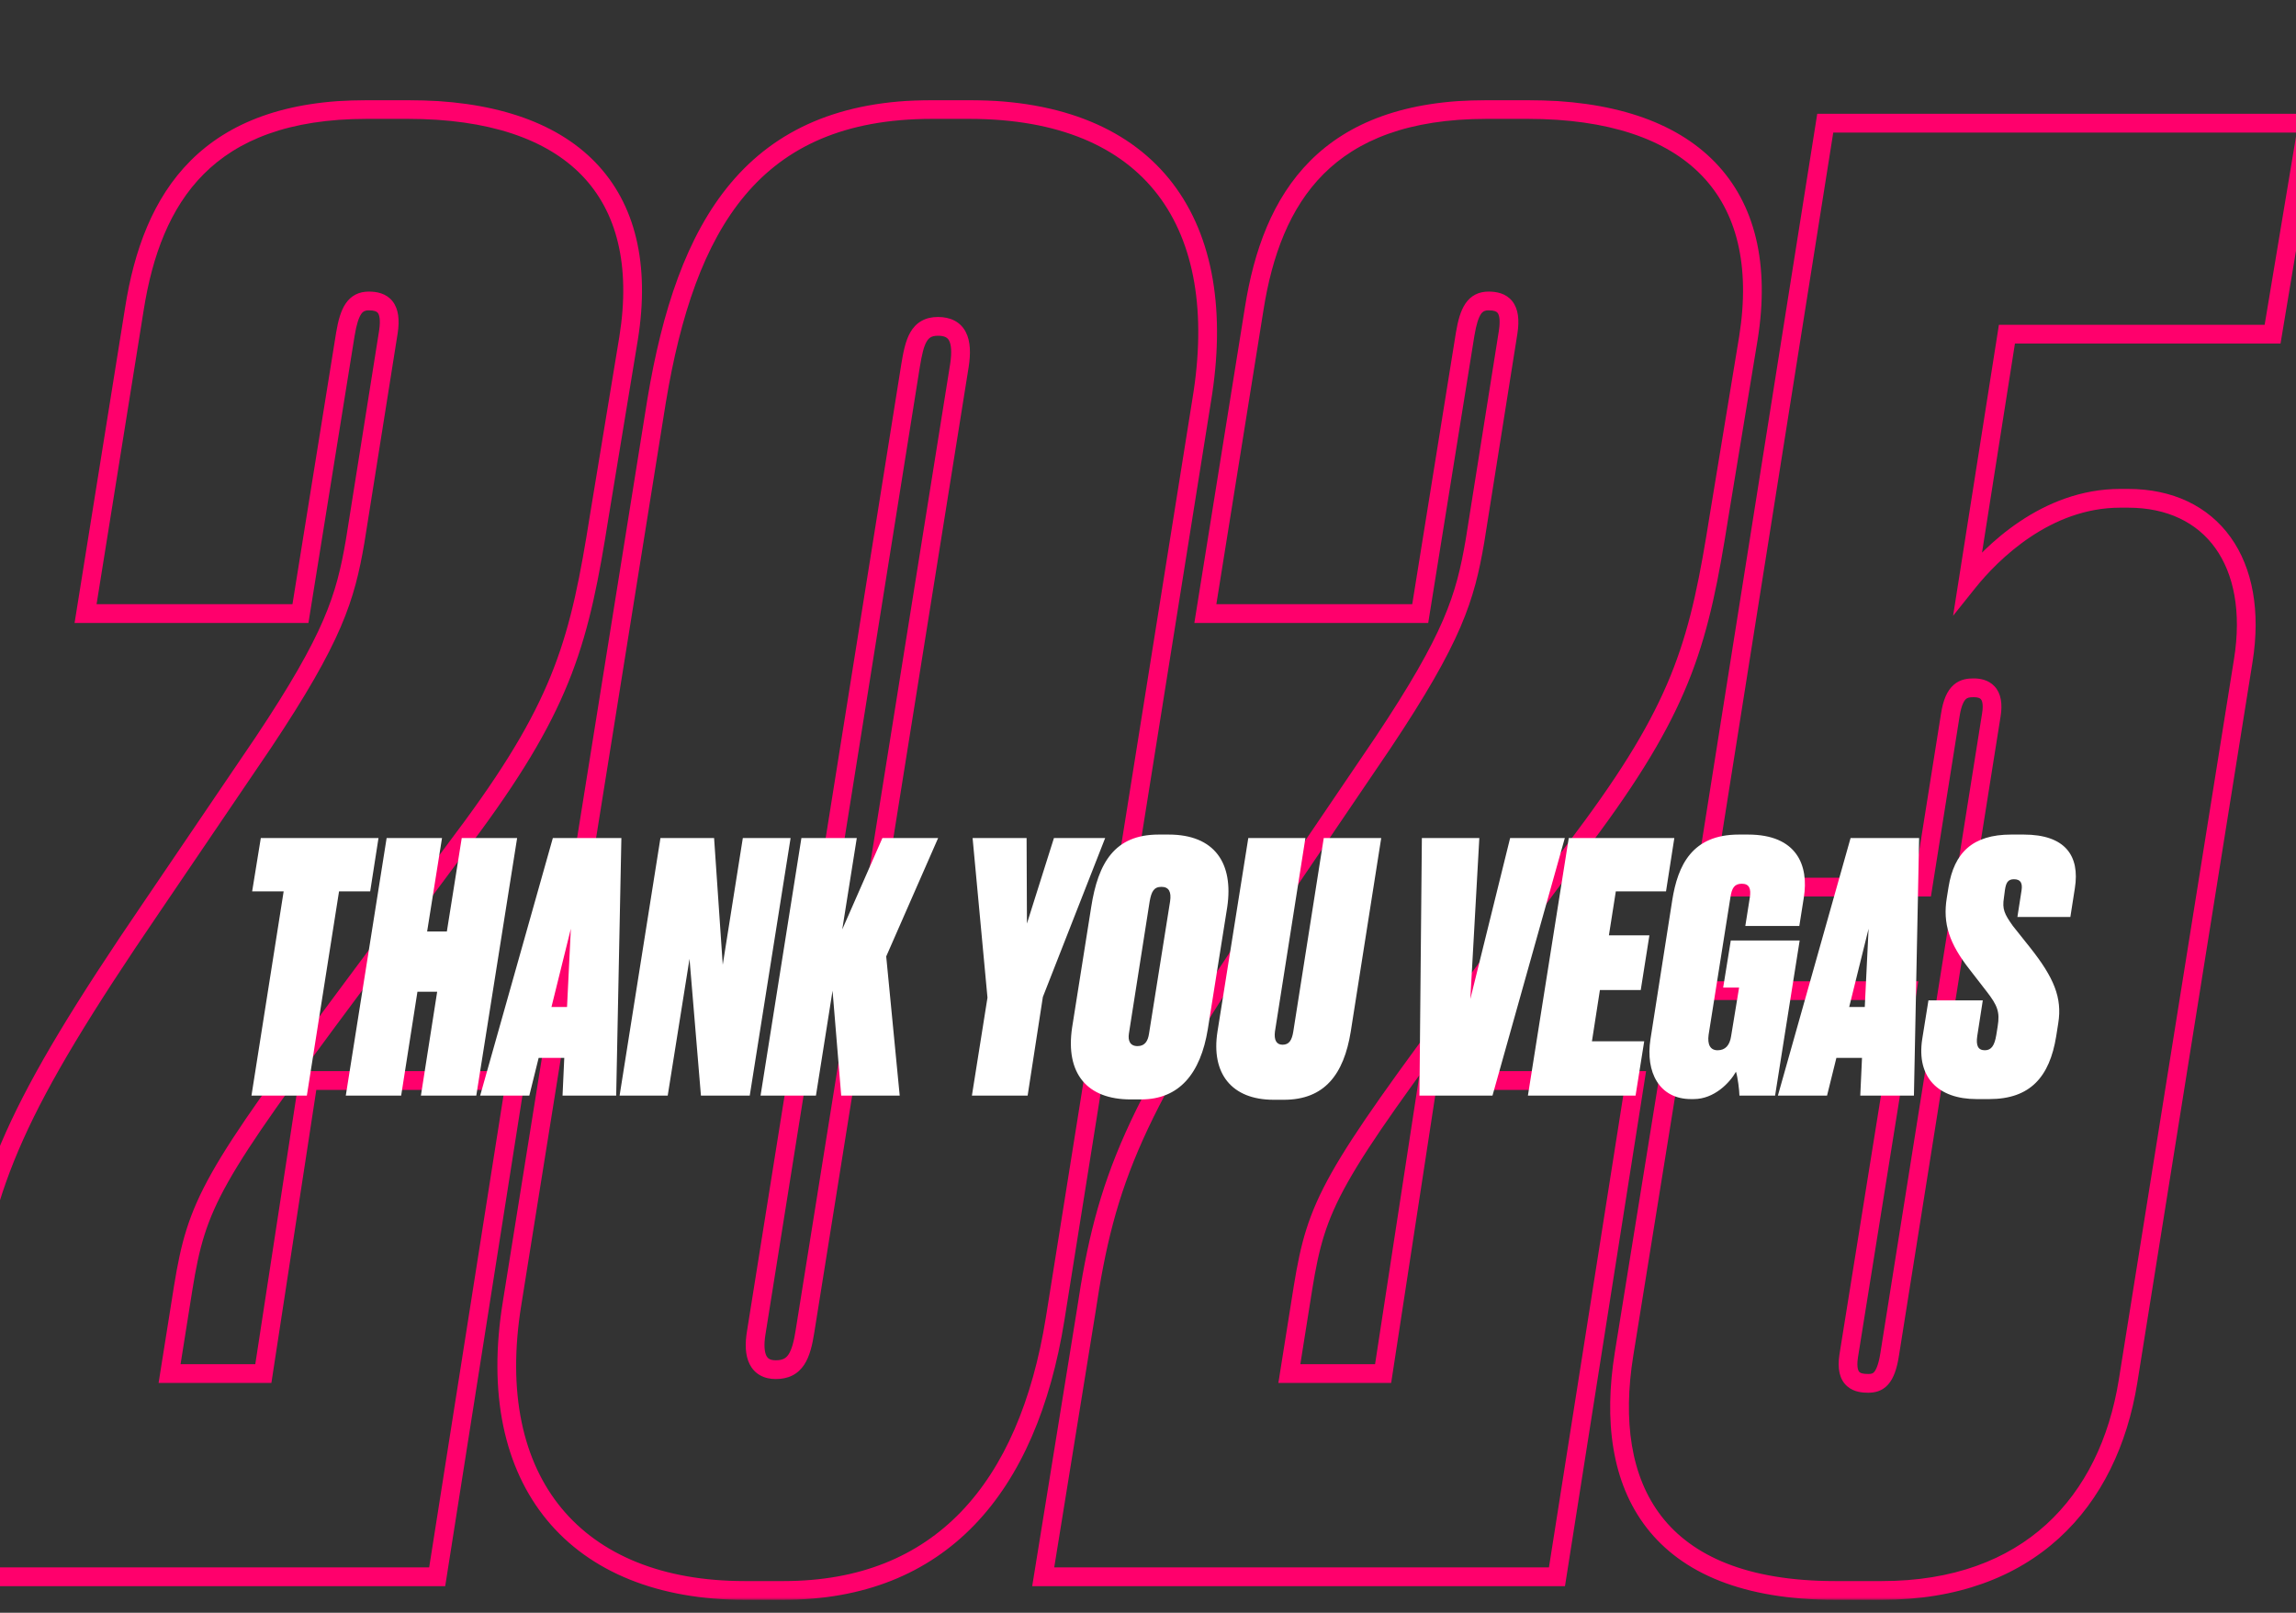
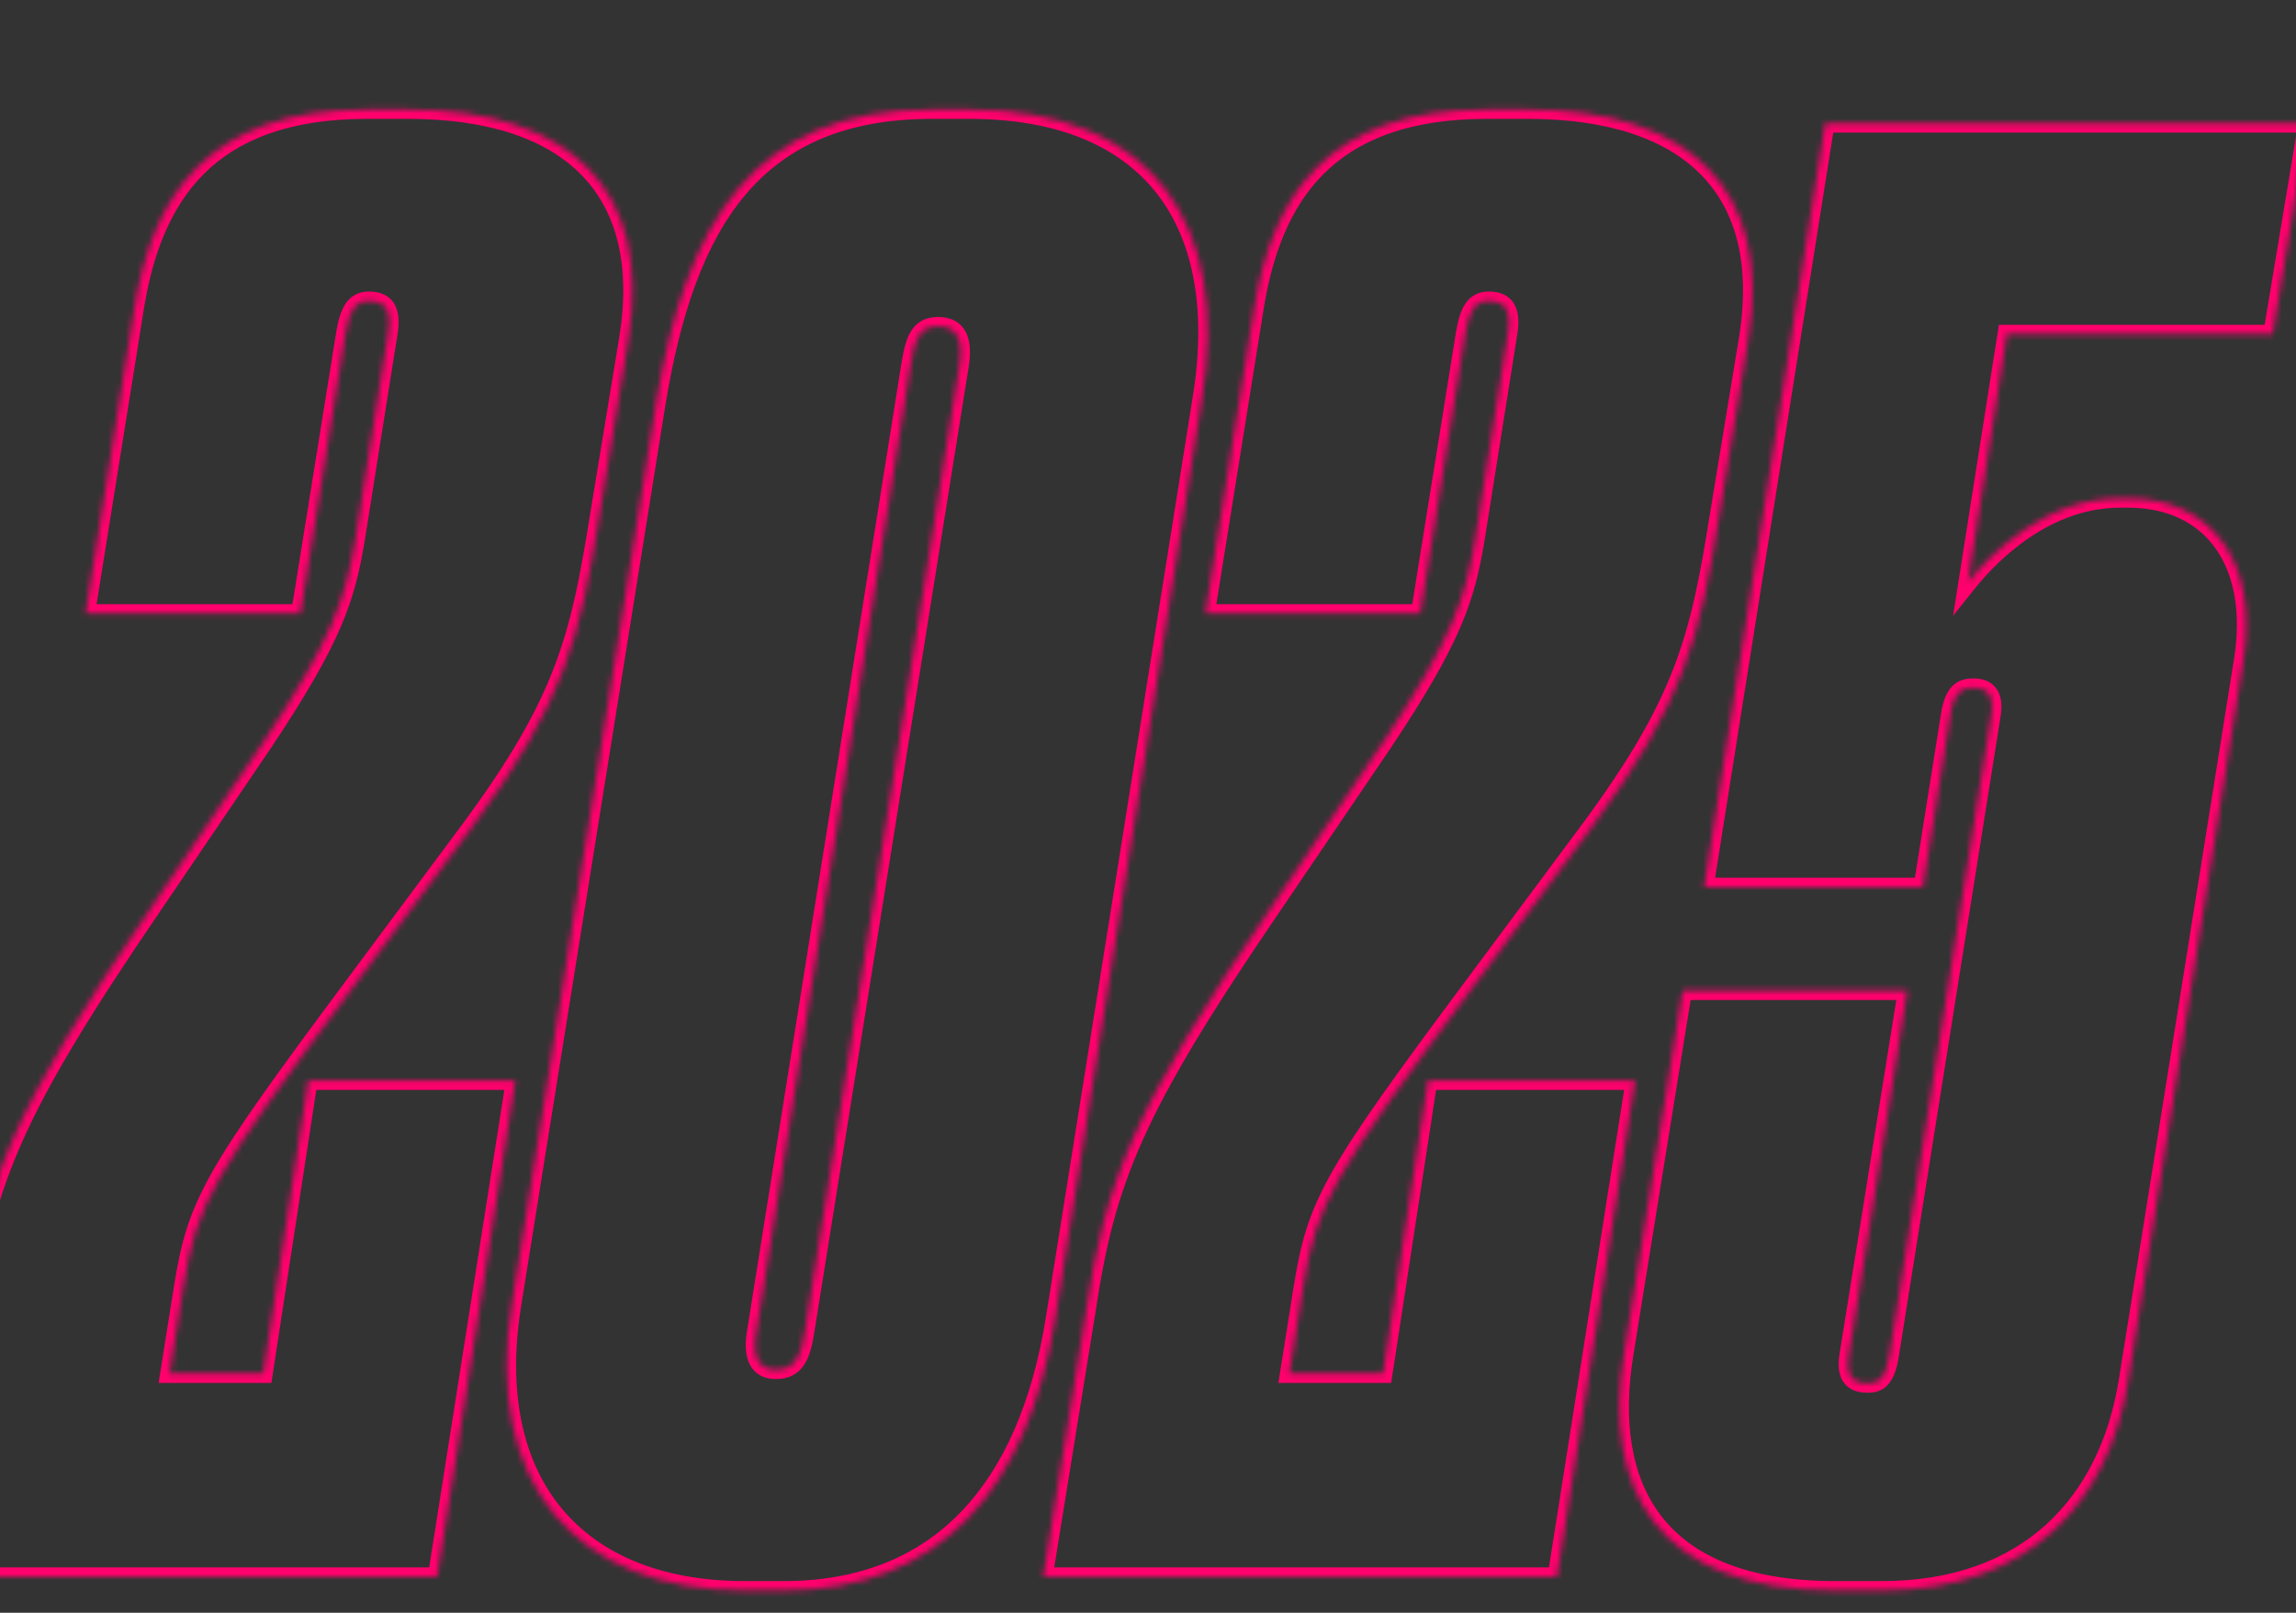
<svg xmlns="http://www.w3.org/2000/svg" width="393" height="276" viewBox="0 0 393 276" fill="none">
  <rect x="0" y="0" width="393" height="276" fill="#333333" stroke="none" />
  <mask id="path-1-outside-1_2242_8466" maskUnits="userSpaceOnUse" x="-15" y="16.843" width="412" height="257" fill="black">
-     <rect fill="white" x="-15" y="16.843" width="412" height="257" />
    <path d="M63.13 51.505C60.789 51.505 59.786 53.177 59.117 57.19L51.427 105.003H14.648L23.007 52.843C26.016 33.784 35.378 18.738 62.795 18.738H69.817C97.903 18.738 111.612 32.781 107.6 57.858L102.584 88.285C99.241 109.35 96.566 120.049 80.851 141.448L60.455 168.866C36.047 201.633 33.706 205.98 31.366 220.357L29.025 235.069H45.074L52.765 184.915H88.207L74.832 269.843H-13.104L-5.748 224.37C-2.405 201.968 2.276 189.931 26.016 155.157L45.074 127.071C57.111 109.015 59.117 102.328 60.789 92.632L66.473 56.855C67.142 52.509 65.47 51.505 63.13 51.505ZM205.682 68.558L180.605 225.707C175.924 254.796 160.878 272.183 134.129 272.183H127.442C98.687 272.183 82.638 253.793 87.653 223.032L112.396 68.558C117.411 38.465 128.779 18.738 159.54 18.738H165.893C197.323 18.738 210.698 38.465 205.682 68.558ZM137.807 227.713L164.221 62.539C164.89 58.193 163.887 55.852 160.544 55.852C157.2 55.852 156.531 58.527 155.862 62.539L129.448 228.048C128.779 232.06 129.782 234.4 132.792 234.4C136.135 234.4 137.138 232.06 137.807 227.713ZM254.799 51.505C252.459 51.505 251.456 53.177 250.787 57.19L243.097 105.003H206.317L214.676 52.843C217.685 33.784 227.047 18.738 254.465 18.738H261.486C289.573 18.738 303.281 32.781 299.269 57.858L294.254 88.285C290.91 109.35 288.235 120.049 272.52 141.448L252.124 168.866C227.716 201.633 225.375 205.98 223.035 220.357L220.694 235.069H236.744L244.434 184.915H279.876L266.502 269.843H178.565L185.921 224.37C189.265 201.968 193.946 189.931 217.685 155.157L236.744 127.071C248.781 109.015 250.787 102.328 252.459 92.632L258.143 56.855C258.811 52.509 257.14 51.505 254.799 51.505ZM329.142 151.814H291.694L312.424 21.079H395.011L388.992 57.19H343.519L336.832 99.653C340.845 94.638 350.207 85.276 362.912 85.276H364.25C378.627 85.276 386.652 96.31 383.977 113.028L364.25 236.407C360.906 257.137 347.197 272.183 322.12 272.183H314.096C283.335 272.183 274.307 254.462 277.985 231.726L288.016 169.535H326.467L316.436 232.06C315.768 236.407 318.108 236.741 319.78 236.741C321.452 236.741 322.789 236.072 323.458 231.726L340.845 122.39C341.513 118.378 339.507 117.709 337.835 117.709C336.164 117.709 334.492 118.043 333.823 122.39L329.142 151.814Z" />
  </mask>
  <path d="M59.117 57.19L57.534 56.926L57.533 56.935L59.117 57.19ZM51.427 105.003V106.608H52.795L53.012 105.258L51.427 105.003ZM14.648 105.003L13.063 104.749L12.765 106.608H14.648V105.003ZM23.007 52.843L24.591 53.097L24.592 53.093L23.007 52.843ZM107.6 57.858L109.183 58.119L109.185 58.112L107.6 57.858ZM102.584 88.285L101.001 88.024L100.999 88.034L102.584 88.285ZM80.851 141.448L82.139 142.406L82.144 142.398L80.851 141.448ZM60.455 168.866L61.742 169.825L61.743 169.824L60.455 168.866ZM31.366 220.357L29.782 220.099L29.781 220.105L31.366 220.357ZM29.025 235.069L27.44 234.817L27.145 236.674H29.025V235.069ZM45.074 235.069V236.674H46.452L46.661 235.312L45.074 235.069ZM52.765 184.915V183.31H51.387L51.178 184.672L52.765 184.915ZM88.207 184.915L89.792 185.165L90.084 183.31H88.207V184.915ZM74.832 269.843V271.448H76.204L76.418 270.092L74.832 269.843ZM-13.104 269.843L-14.689 269.586L-14.99 271.448H-13.104V269.843ZM-5.748 224.37L-4.164 224.626L-4.162 224.616L-4.161 224.607L-5.748 224.37ZM26.016 155.157L27.341 156.062L27.344 156.058L26.016 155.157ZM45.074 127.071L46.403 127.972L46.41 127.961L45.074 127.071ZM60.789 92.632L62.371 92.904L62.373 92.894L62.374 92.884L60.789 92.632ZM66.473 56.855L68.058 57.107L68.06 57.099L66.473 56.855ZM63.13 49.901C62.352 49.901 61.59 50.04 60.885 50.397C60.174 50.757 59.613 51.291 59.171 51.939C58.332 53.169 57.873 54.893 57.534 56.926L60.701 57.453C61.031 55.474 61.407 54.356 61.823 53.747C62.008 53.476 62.178 53.34 62.334 53.261C62.496 53.18 62.738 53.111 63.13 53.111V49.901ZM57.533 56.935L49.843 104.748L53.012 105.258L60.702 57.444L57.533 56.935ZM51.427 103.398H14.648V106.608H51.427V103.398ZM16.232 105.257L24.591 53.097L21.422 52.589L13.063 104.749L16.232 105.257ZM24.592 53.093C26.071 43.724 29.079 35.582 34.883 29.779C40.65 24.012 49.391 20.343 62.795 20.343V17.133C48.782 17.133 39.134 20.988 32.613 27.509C26.129 33.993 22.951 42.903 21.421 52.593L24.592 53.093ZM62.795 20.343H69.817V17.133H62.795V20.343ZM69.817 20.343C83.633 20.343 93.578 23.801 99.593 30.011C105.568 36.181 107.97 45.388 106.015 57.605L109.185 58.112C111.242 45.252 108.795 34.899 101.898 27.778C95.04 20.697 84.087 17.133 69.817 17.133V20.343ZM106.016 57.597L101.001 88.024L104.168 88.546L109.183 58.119L106.016 57.597ZM100.999 88.034C99.329 98.558 97.844 106.354 94.858 114.168C91.876 121.97 87.365 129.866 79.557 140.498L82.144 142.398C90.052 131.631 94.736 123.478 97.856 115.314C100.972 107.163 102.496 99.077 104.169 88.537L100.999 88.034ZM79.563 140.49L59.167 167.908L61.743 169.824L82.139 142.406L79.563 140.49ZM59.168 167.907C46.984 184.264 40.226 193.632 36.236 200.721C32.185 207.918 30.97 212.797 29.782 220.099L32.95 220.615C34.101 213.541 35.227 209.057 39.033 202.295C42.901 195.424 49.518 186.235 61.742 169.825L59.168 167.907ZM29.781 220.105L27.44 234.817L30.61 235.321L32.951 220.609L29.781 220.105ZM29.025 236.674H45.074V233.464H29.025V236.674ZM46.661 235.312L54.351 185.158L51.178 184.672L43.488 234.826L46.661 235.312ZM52.765 186.52H88.207V183.31H52.765V186.52ZM86.621 184.665L73.247 269.593L76.418 270.092L89.792 185.165L86.621 184.665ZM74.832 268.238H-13.104V271.448H74.832V268.238ZM-11.52 270.099L-4.164 224.626L-7.333 224.113L-14.689 269.586L-11.52 270.099ZM-4.161 224.607C-2.502 213.491 -0.526 205.036 3.95 195.059C8.444 185.04 15.481 173.435 27.341 156.062L24.69 154.252C12.811 171.653 5.638 183.453 1.021 193.746C-3.615 204.081 -5.651 212.846 -7.336 224.133L-4.161 224.607ZM27.344 156.058L46.403 127.972L43.746 126.17L24.688 154.256L27.344 156.058ZM46.41 127.961C52.449 118.902 56.021 112.623 58.293 107.352C60.578 102.049 61.524 97.816 62.371 92.904L59.208 92.359C58.383 97.144 57.49 101.103 55.345 106.082C53.186 111.092 49.736 117.184 43.739 126.181L46.41 127.961ZM62.374 92.884L68.058 57.107L64.888 56.603L59.204 92.38L62.374 92.884ZM68.06 57.099C68.414 54.794 68.24 52.886 67.19 51.556C66.101 50.176 64.463 49.901 63.13 49.901V53.111C64.138 53.111 64.506 53.336 64.67 53.545C64.874 53.803 65.201 54.57 64.887 56.611L68.06 57.099ZM205.682 68.558L204.099 68.294L204.097 68.305L205.682 68.558ZM180.605 225.707L182.19 225.962L182.19 225.96L180.605 225.707ZM87.653 223.032L89.237 223.29L89.238 223.286L87.653 223.032ZM112.396 68.558L110.813 68.294L110.811 68.304L112.396 68.558ZM137.807 227.713L136.222 227.46L136.221 227.469L137.807 227.713ZM164.221 62.539L165.806 62.793L165.808 62.783L164.221 62.539ZM155.862 62.539L154.279 62.276L154.278 62.286L155.862 62.539ZM129.448 228.048L131.031 228.311L131.033 228.301L129.448 228.048ZM204.097 68.305L179.02 225.454L182.19 225.96L207.267 68.811L204.097 68.305ZM179.021 225.452C176.712 239.801 171.874 251.071 164.487 258.74C157.136 266.37 147.124 270.578 134.129 270.578V273.788C147.883 273.788 158.768 269.303 166.798 260.967C174.791 252.67 179.818 240.702 182.19 225.962L179.021 225.452ZM134.129 270.578H127.442V273.788H134.129V270.578ZM127.442 270.578C113.4 270.578 102.715 266.097 96.121 258.12C89.521 250.138 86.779 238.365 89.237 223.29L86.069 222.774C83.511 238.46 86.287 251.263 93.647 260.166C101.012 269.074 112.728 273.788 127.442 273.788V270.578ZM89.238 223.286L113.98 68.812L110.811 68.304L86.068 222.778L89.238 223.286ZM113.979 68.822C116.472 53.865 120.508 41.757 127.542 33.397C134.5 25.126 144.549 20.343 159.54 20.343V17.133C143.771 17.133 132.755 22.214 125.085 31.33C117.491 40.357 113.335 53.158 110.813 68.294L113.979 68.822ZM159.54 20.343H165.893V17.133H159.54V20.343ZM165.893 20.343C181.276 20.343 191.927 25.159 198.18 33.338C204.459 41.553 206.565 53.5 204.099 68.294L207.265 68.822C209.815 53.524 207.741 40.56 200.73 31.389C193.691 22.181 181.94 17.133 165.893 17.133V20.343ZM139.392 227.967L165.806 62.793L162.637 62.286L136.222 227.46L139.392 227.967ZM165.808 62.783C166.154 60.53 166.141 58.427 165.312 56.827C164.377 55.025 162.636 54.247 160.544 54.247V57.457C161.794 57.457 162.227 57.85 162.462 58.305C162.803 58.962 162.957 60.202 162.635 62.295L165.808 62.783ZM160.544 54.247C159.49 54.247 158.531 54.459 157.694 54.943C156.854 55.427 156.25 56.118 155.806 56.895C154.97 58.358 154.604 60.327 154.279 62.276L157.446 62.803C157.79 60.739 158.092 59.365 158.593 58.487C158.819 58.093 159.051 57.865 159.298 57.723C159.547 57.579 159.925 57.457 160.544 57.457V54.247ZM154.278 62.286L127.863 227.795L131.033 228.301L157.447 62.792L154.278 62.286ZM127.865 227.784C127.512 229.899 127.533 231.901 128.305 233.446C128.709 234.254 129.313 234.922 130.125 235.374C130.924 235.819 131.834 236.005 132.792 236.005V232.795C132.244 232.795 131.901 232.689 131.686 232.57C131.485 232.457 131.316 232.29 131.176 232.011C130.862 231.382 130.715 230.208 131.031 228.311L127.865 227.784ZM132.792 236.005C133.814 236.005 134.762 235.826 135.61 235.402C136.467 234.974 137.128 234.342 137.638 233.577C138.606 232.125 139.059 230.131 139.393 227.957L136.221 227.469C135.887 229.642 135.504 230.992 134.967 231.797C134.724 232.161 134.466 232.385 134.174 232.531C133.872 232.682 133.441 232.795 132.792 232.795V236.005ZM250.787 57.19L249.204 56.926L249.202 56.935L250.787 57.19ZM243.096 105.003V106.608H244.464L244.681 105.258L243.096 105.003ZM206.317 105.003L204.732 104.749L204.434 106.608H206.317V105.003ZM214.676 52.843L216.261 53.097L216.261 53.093L214.676 52.843ZM299.269 57.858L300.853 58.119L300.854 58.112L299.269 57.858ZM294.254 88.285L292.67 88.024L292.668 88.034L294.254 88.285ZM272.52 141.448L273.808 142.406L273.814 142.398L272.52 141.448ZM252.124 168.866L253.411 169.825L253.412 169.824L252.124 168.866ZM223.035 220.357L221.451 220.099L221.45 220.105L223.035 220.357ZM220.694 235.069L219.109 234.817L218.814 236.674H220.694V235.069ZM236.744 235.069V236.674H238.121L238.33 235.312L236.744 235.069ZM244.434 184.915V183.31H243.056L242.848 184.672L244.434 184.915ZM279.876 184.915L281.462 185.165L281.754 183.31H279.876V184.915ZM266.502 269.843V271.448H267.874L268.087 270.092L266.502 269.843ZM178.565 269.843L176.981 269.586L176.68 271.448H178.565V269.843ZM185.921 224.37L187.505 224.626L187.507 224.616L187.508 224.607L185.921 224.37ZM217.685 155.157L219.011 156.062L219.013 156.058L217.685 155.157ZM236.744 127.071L238.072 127.972L238.079 127.961L236.744 127.071ZM252.459 92.632L254.04 92.904L254.042 92.894L254.044 92.884L252.459 92.632ZM258.143 56.855L259.728 57.107L259.729 57.099L258.143 56.855ZM254.799 49.901C254.021 49.901 253.26 50.04 252.554 50.397C251.843 50.757 251.282 51.291 250.84 51.939C250.001 53.169 249.542 54.893 249.204 56.926L252.37 57.453C252.7 55.474 253.077 54.356 253.492 53.747C253.677 53.476 253.847 53.34 254.003 53.261C254.165 53.18 254.407 53.111 254.799 53.111V49.901ZM249.202 56.935L241.512 104.748L244.681 105.258L252.371 57.444L249.202 56.935ZM243.096 103.398H206.317V106.608H243.096V103.398ZM207.902 105.257L216.261 53.097L213.091 52.589L204.732 104.749L207.902 105.257ZM216.261 53.093C217.741 43.724 220.749 35.582 226.552 29.779C232.319 24.012 241.06 20.343 254.465 20.343V17.133C240.452 17.133 230.803 20.988 224.282 27.509C217.798 33.993 214.62 42.903 213.091 52.593L216.261 53.093ZM254.465 20.343H261.486V17.133H254.465V20.343ZM261.486 20.343C275.303 20.343 285.247 23.801 291.262 30.011C297.238 36.181 299.639 45.388 297.684 57.605L300.854 58.112C302.911 45.252 300.464 34.899 293.567 27.778C286.71 20.697 275.756 17.133 261.486 17.133V20.343ZM297.685 57.597L292.67 88.024L295.837 88.546L300.853 58.119L297.685 57.597ZM292.668 88.034C290.998 98.558 289.513 106.354 286.527 114.168C283.545 121.97 279.035 129.866 271.227 140.498L273.814 142.398C281.721 131.631 286.405 123.478 289.525 115.314C292.641 107.163 294.166 99.077 295.839 88.537L292.668 88.034ZM271.232 140.49L250.837 167.908L253.412 169.824L273.808 142.406L271.232 140.49ZM250.837 167.907C238.653 184.264 231.895 193.632 227.906 200.721C223.854 207.918 222.64 212.797 221.451 220.099L224.619 220.615C225.771 213.541 226.896 209.057 230.703 202.295C234.57 195.424 241.187 186.235 253.411 169.825L250.837 167.907ZM221.45 220.105L219.109 234.817L222.279 235.321L224.62 220.609L221.45 220.105ZM220.694 236.674H236.744V233.464H220.694V236.674ZM238.33 235.312L246.02 185.158L242.848 184.672L235.157 234.826L238.33 235.312ZM244.434 186.52H279.876V183.31H244.434V186.52ZM278.291 184.665L264.916 269.593L268.087 270.092L281.462 185.165L278.291 184.665ZM266.502 268.238H178.565V271.448H266.502V268.238ZM180.149 270.099L187.505 224.626L184.337 224.113L176.981 269.586L180.149 270.099ZM187.508 224.607C189.167 213.491 191.144 205.036 195.619 195.059C200.113 185.04 207.15 173.435 219.011 156.062L216.36 154.252C204.48 171.653 197.307 183.453 192.69 193.746C188.054 204.081 186.018 212.846 184.334 224.133L187.508 224.607ZM219.013 156.058L238.072 127.972L235.416 126.17L216.357 154.256L219.013 156.058ZM238.079 127.961C244.119 118.902 247.691 112.623 249.962 107.352C252.247 102.049 253.193 97.816 254.04 92.904L250.877 92.359C250.052 97.144 249.159 101.103 247.014 106.082C244.855 111.092 241.406 117.184 235.408 126.181L238.079 127.961ZM254.044 92.884L259.728 57.107L256.558 56.603L250.874 92.38L254.044 92.884ZM259.729 57.099C260.084 54.794 259.909 52.886 258.859 51.556C257.77 50.176 256.132 49.901 254.799 49.901V53.111C255.807 53.111 256.175 53.336 256.34 53.545C256.543 53.803 256.87 54.57 256.556 56.611L259.729 57.099ZM329.142 151.814V153.418H330.512L330.727 152.066L329.142 151.814ZM291.694 151.814L290.108 151.562L289.814 153.418H291.694V151.814ZM312.424 21.079V19.474H311.053L310.839 20.827L312.424 21.079ZM395.011 21.079L396.594 21.343L396.906 19.474H395.011V21.079ZM388.992 57.19V58.795H390.352L390.576 57.453L388.992 57.19ZM343.519 57.19V55.585H342.147L341.934 56.94L343.519 57.19ZM336.832 99.653L335.247 99.404L334.306 105.381L338.086 100.656L336.832 99.653ZM383.977 113.028L382.392 112.774V112.774L383.977 113.028ZM364.25 236.407L365.834 236.662L365.835 236.66L364.25 236.407ZM277.985 231.726L279.569 231.982L279.569 231.981L277.985 231.726ZM288.016 169.535V167.93H286.649L286.431 169.279L288.016 169.535ZM326.467 169.535L328.052 169.789L328.35 167.93H326.467V169.535ZM316.436 232.06L314.852 231.806L314.85 231.816L316.436 232.06ZM323.458 231.726L321.873 231.473L321.872 231.482L323.458 231.726ZM340.845 122.39L339.261 122.126L339.26 122.138L340.845 122.39ZM333.823 122.39L335.408 122.642L335.409 122.634L333.823 122.39ZM329.142 150.209H291.694V153.418H329.142V150.209ZM293.279 152.065L314.009 21.33L310.839 20.827L290.108 151.562L293.279 152.065ZM312.424 22.684H395.011V19.474H312.424V22.684ZM393.428 20.815L387.409 56.926L390.576 57.453L396.594 21.343L393.428 20.815ZM388.992 55.585H343.519V58.795H388.992V55.585ZM341.934 56.94L335.247 99.404L338.418 99.903L345.105 57.439L341.934 56.94ZM338.086 100.656C342.035 95.72 350.981 86.881 362.912 86.881V83.671C349.433 83.671 339.655 93.556 335.579 98.651L338.086 100.656ZM362.912 86.881H364.25V83.671H362.912V86.881ZM364.25 86.881C371 86.881 376.079 89.45 379.203 93.817C382.356 98.224 383.685 104.697 382.392 112.774L385.562 113.281C386.944 104.641 385.598 97.238 381.813 91.949C377.999 86.618 371.877 83.671 364.25 83.671V86.881ZM382.392 112.774L362.665 236.153L365.835 236.66L385.562 113.281L382.392 112.774ZM362.665 236.151C361.038 246.241 356.91 254.825 350.255 260.882C343.614 266.926 334.323 270.578 322.12 270.578V273.788C334.995 273.788 345.096 269.917 352.415 263.256C359.72 256.607 364.118 247.303 365.834 236.662L362.665 236.151ZM322.12 270.578H314.096V273.788H322.12V270.578ZM314.096 270.578C299.005 270.578 289.625 266.239 284.394 259.497C279.133 252.717 277.767 243.124 279.569 231.982L276.401 231.469C274.525 243.063 275.833 253.7 281.858 261.464C287.911 269.267 298.425 273.788 314.096 273.788V270.578ZM279.569 231.981L289.6 169.79L286.431 169.279L276.4 231.47L279.569 231.981ZM288.016 171.14H326.467V167.93H288.016V171.14ZM324.882 169.28L314.852 231.806L318.021 232.314L328.052 169.789L324.882 169.28ZM314.85 231.816C314.48 234.221 314.859 236.078 316.169 237.234C317.369 238.293 318.936 238.346 319.78 238.346V235.136C318.952 235.136 318.513 235.022 318.292 234.827C318.181 234.729 317.724 234.246 318.023 232.304L314.85 231.816ZM319.78 238.346C320.857 238.346 322.147 238.117 323.198 236.925C324.139 235.859 324.698 234.223 325.044 231.97L321.872 231.482C321.549 233.575 321.105 234.447 320.792 234.801C320.589 235.031 320.374 235.136 319.78 235.136V238.346ZM325.043 231.978L342.43 122.642L339.26 122.138L321.873 231.473L325.043 231.978ZM342.428 122.654C342.799 120.426 342.51 118.643 341.389 117.447C340.301 116.287 338.815 116.104 337.835 116.104V119.314C338.527 119.314 338.881 119.465 339.047 119.642C339.179 119.784 339.559 120.341 339.261 122.126L342.428 122.654ZM337.835 116.104C336.924 116.104 335.567 116.178 334.391 117.216C333.26 118.214 332.592 119.838 332.237 122.146L335.409 122.634C335.723 120.595 336.225 119.879 336.515 119.623C336.76 119.407 337.074 119.314 337.835 119.314V116.104ZM332.238 122.138L327.557 151.561L330.727 152.066L335.408 122.642L332.238 122.138Z" fill="#FF006C" mask="url(#path-1-outside-1_2242_8466)" />
-   <path d="M44.642 143.418H64.787L63.365 152.542H58.033L52.523 187.5H43.043L48.553 152.542H43.161L44.642 143.418ZM71.451 169.725L68.666 187.5H59.187L66.178 143.418H75.658L73.11 159.415H76.487L79.035 143.418H88.515L81.524 187.5H72.044L74.829 169.725H71.451ZM96.288 187.5L96.584 181.042H92.199L90.6 187.5H82.186L94.629 143.418H106.36L105.471 187.5H96.288ZM94.392 172.332H97.058L97.71 158.941L94.392 172.332ZM113.046 143.418H122.229L123.711 165.103L127.147 143.418H135.324L128.332 187.5H119.978L118.023 164.096L114.29 187.5H106.054L113.046 143.418ZM144.165 159.06L151.038 143.418H160.578L151.69 163.681L154.001 187.5H143.988L142.506 169.547L139.662 187.5H130.182L137.174 143.418H146.654L144.165 159.06ZM189.169 143.418L178.504 170.614L175.897 187.5H166.358L169.024 170.732L166.476 143.418H175.719L175.778 158.053L180.4 143.418H189.169ZM198.799 151.772C197.496 151.772 197.081 152.602 196.785 154.261L193.23 176.894C193.052 178.079 193.408 179.027 194.711 179.027C196.015 179.027 196.489 178.079 196.666 176.953L200.281 154.261C200.518 152.661 200.103 151.772 198.799 151.772ZM198.325 142.825H200.044C207.924 142.825 211.183 147.743 210.057 155.268L206.739 176.124C205.495 183.767 201.821 188.152 195.304 188.152H193.526C186.061 188.152 182.328 183.708 183.513 175.828L186.772 155.268C187.957 147.625 190.801 142.825 198.325 142.825ZM208.393 176.539L213.667 143.418H223.443L218.229 176.539C218.051 177.961 218.466 178.79 219.532 178.79C220.658 178.79 221.132 178.02 221.369 176.539L226.583 143.418H236.419L231.205 176.539C230.02 183.886 226.702 188.211 219.769 188.211H217.992C210.763 188.211 207.268 183.649 208.393 176.539ZM242.962 187.5L243.377 143.418H253.212L251.672 170.969L258.485 143.418H267.847L255.464 187.5H242.962ZM268.519 143.418H286.59L285.168 152.542H276.577L275.392 160.067H282.324L280.843 169.429H273.852L272.489 178.198H281.436L279.954 187.5H261.528L268.519 143.418ZM289.913 188.093H289.439C284.047 188.093 281.618 183.53 282.507 177.842L286.239 154.024C287.187 148.099 289.617 142.825 297.615 142.825H299.215C307.569 142.825 309.643 148.099 308.754 153.609L307.984 158.467H298.741L299.511 153.609C299.748 152.128 299.452 151.239 298.149 151.239C296.845 151.239 296.43 152.009 296.193 153.55L292.461 177.072C292.224 178.79 292.757 179.738 294.001 179.738C295.305 179.738 296.075 178.909 296.312 177.309L297.675 169.014H294.949L296.253 160.956H308.043L303.837 187.5H297.734C297.734 186.67 297.438 184.3 297.141 183.412C296.075 185.308 293.409 188.093 289.913 188.093ZM318.417 187.5L318.714 181.042H314.329L312.729 187.5H304.316L316.758 143.418H328.49L327.601 187.5H318.417ZM316.521 172.332H319.188L319.839 158.941L316.521 172.332ZM340.513 188.093H338.321C331.804 188.093 328.012 184.419 329.019 177.842L330.085 171.206H339.388L338.44 177.309C338.203 178.909 338.558 179.738 339.743 179.738C340.869 179.738 341.402 178.909 341.698 177.131L341.935 175.65C342.35 173.161 341.876 172.036 340.039 169.666L337.195 165.992C333.64 161.489 332.515 158.053 333.226 153.668L333.522 151.831C334.47 145.906 337.669 142.825 344.246 142.825H346.379C353.489 142.825 356.037 146.44 355.148 152.009L354.378 156.927H345.313L346.024 152.365C346.201 151.18 345.905 150.469 344.72 150.469C343.654 150.469 343.357 151.12 343.18 152.305L343.002 153.668C342.706 155.564 343.061 156.394 344.542 158.467L347.564 162.259C351.534 167.296 353.015 170.732 352.304 175.117L351.949 177.368C350.823 184.3 347.505 188.093 340.513 188.093Z" fill="white" />
</svg>